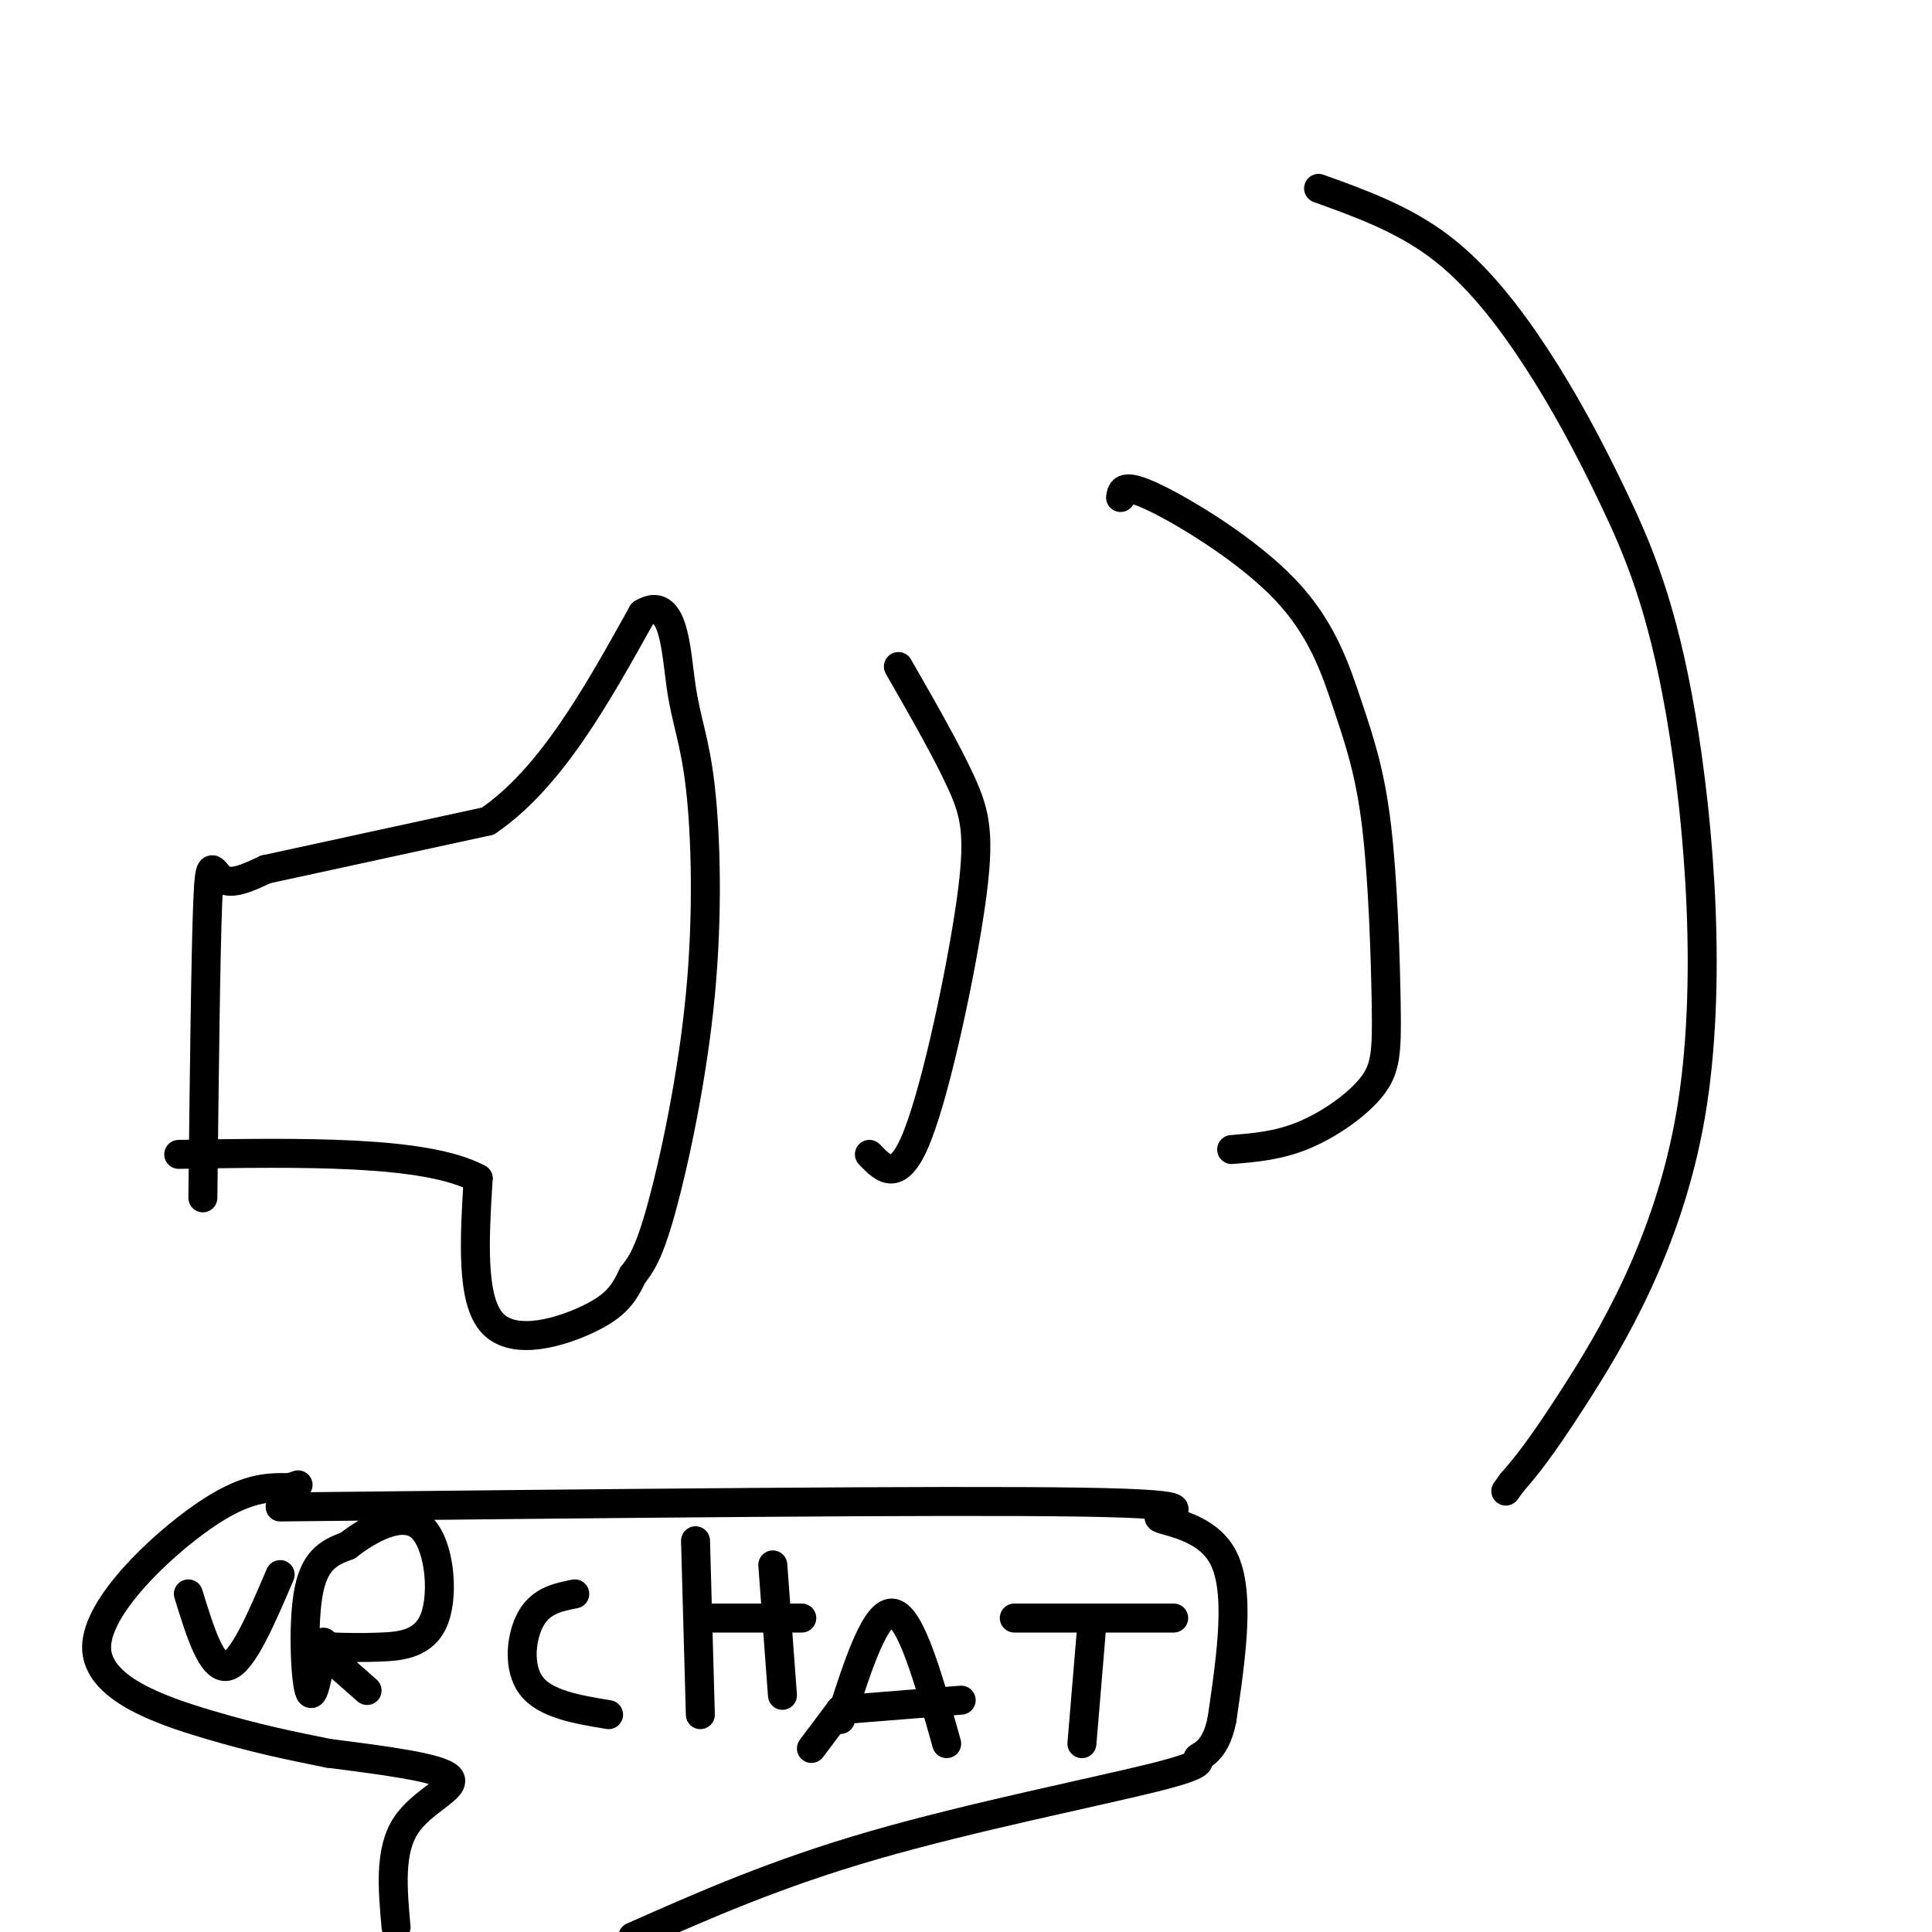
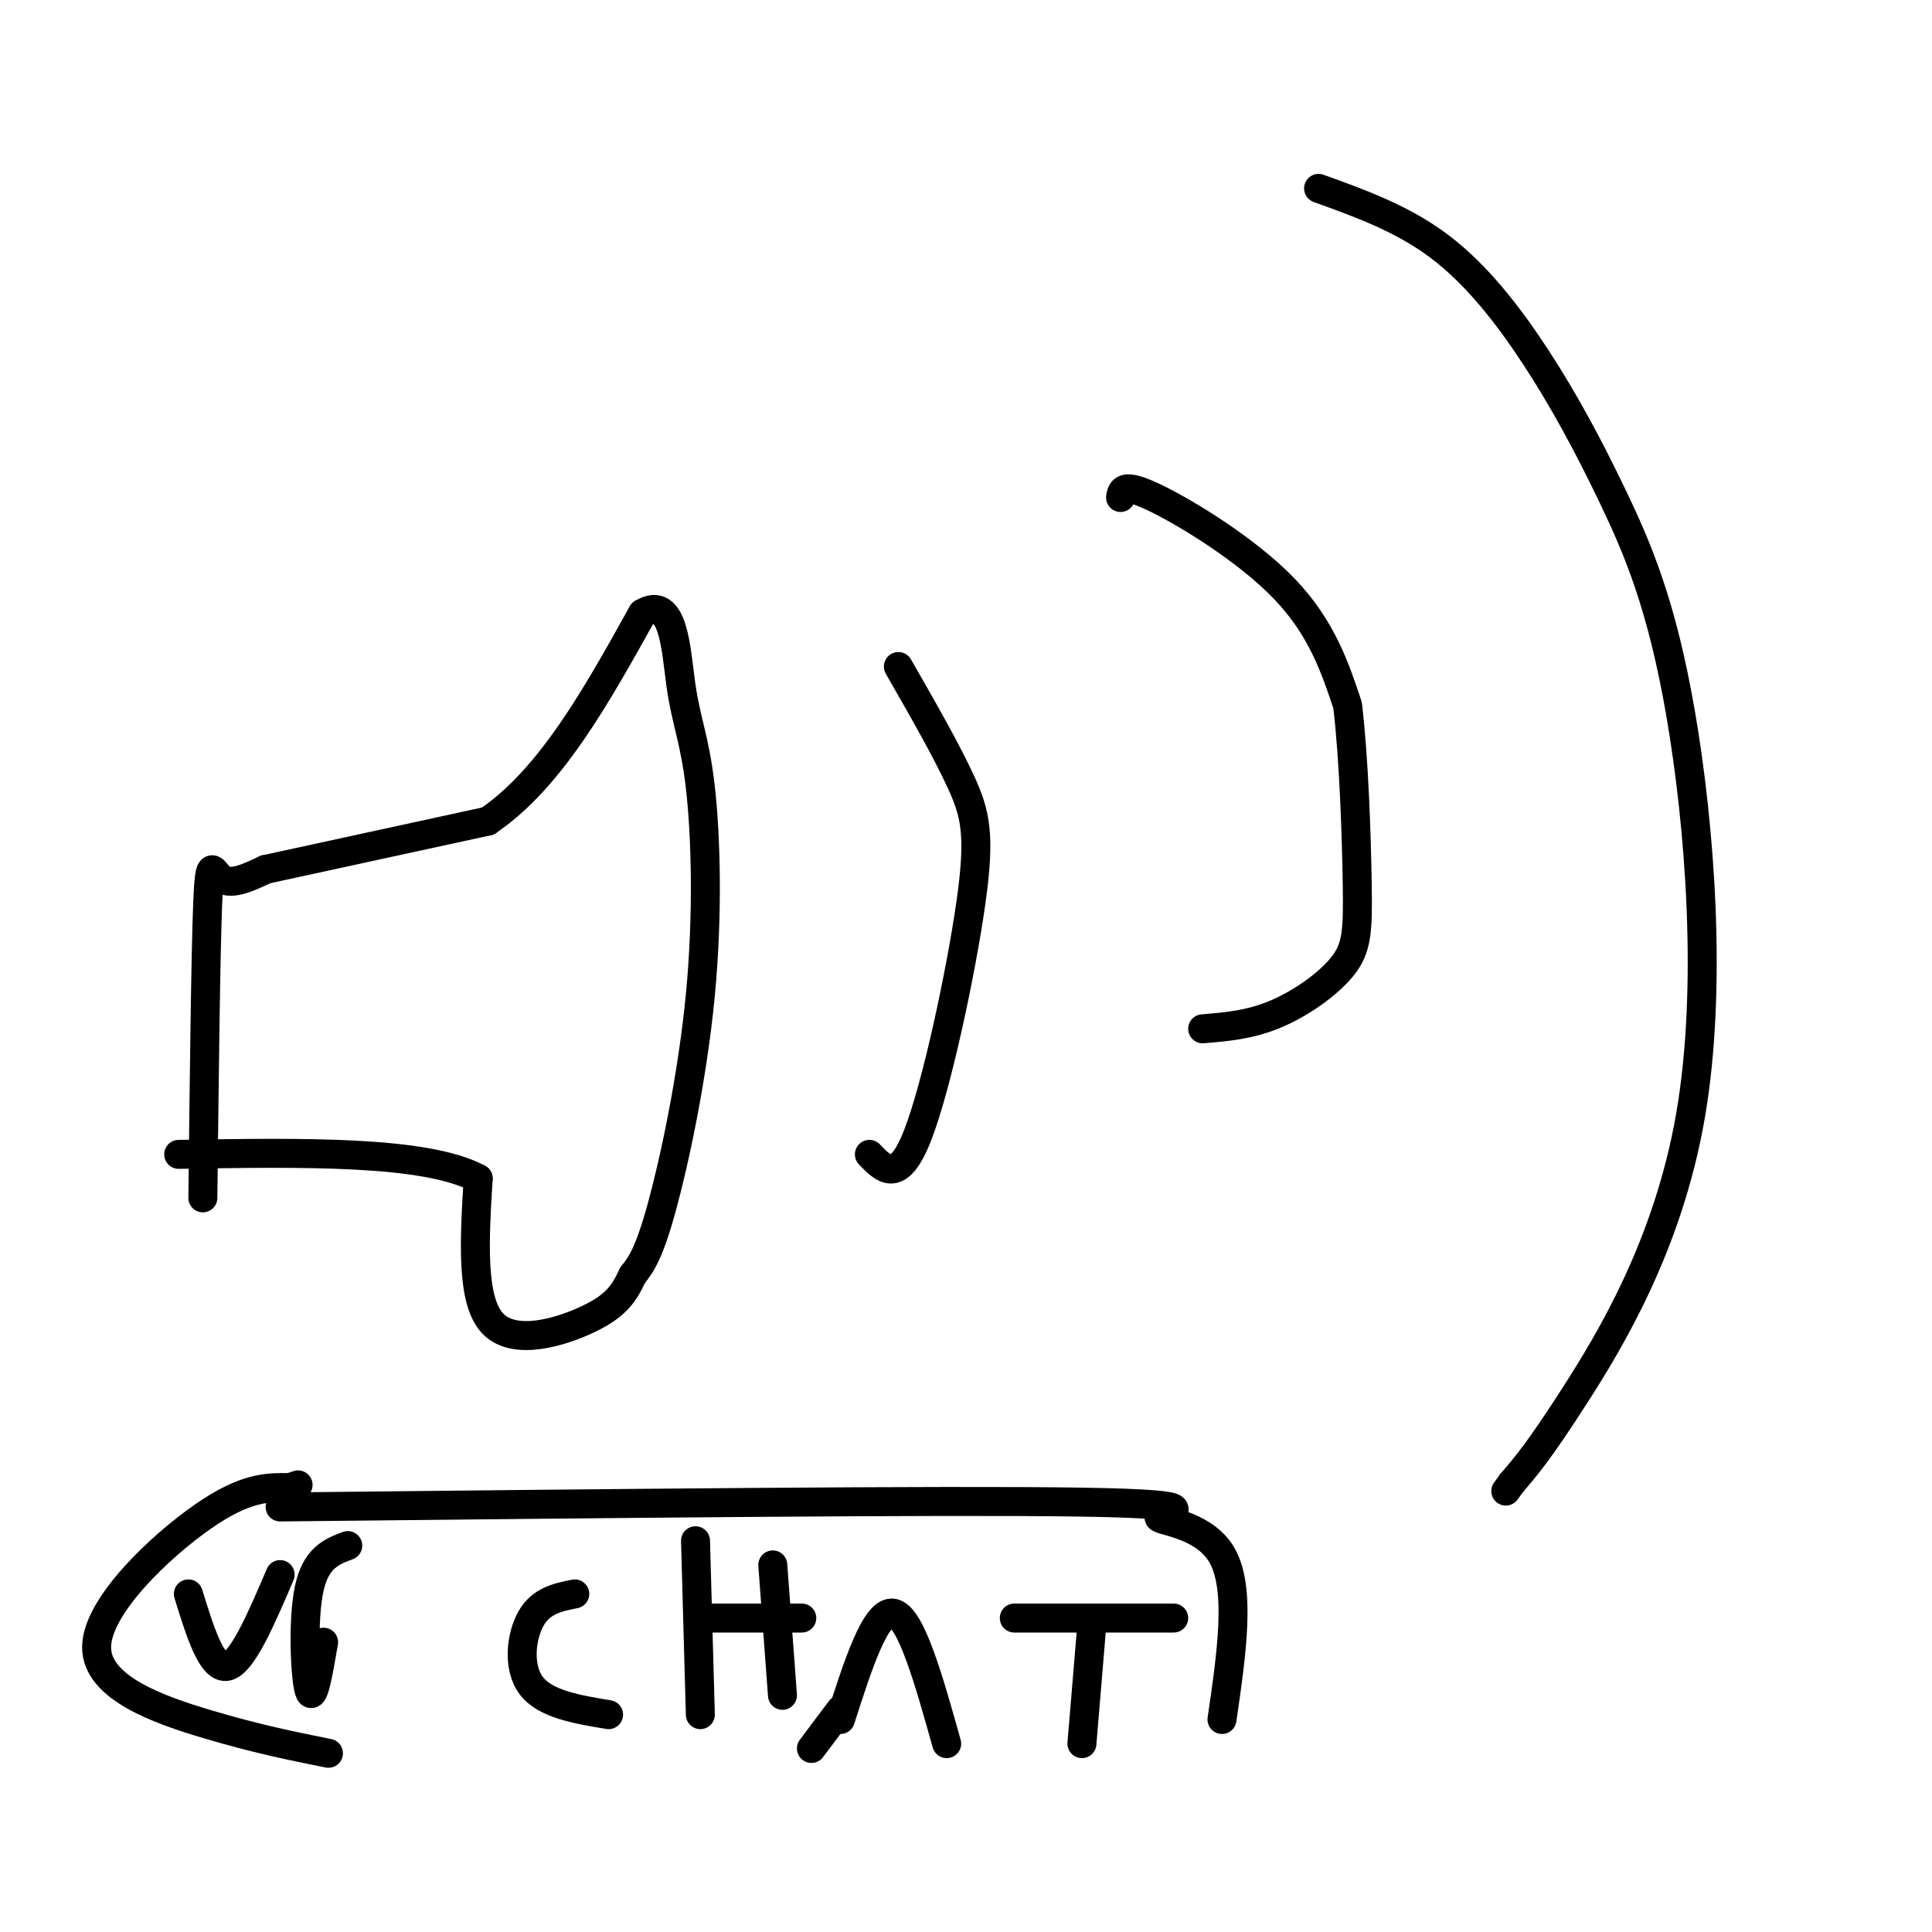
<svg xmlns="http://www.w3.org/2000/svg" viewBox="0 0 400 400" version="1.1">
  <g fill="none" stroke="#000000" stroke-width="6" stroke-linecap="round" stroke-linejoin="round">
    <path d="M42,248c0.289,-25.244 0.578,-50.489 1,-61c0.422,-10.511 0.978,-6.289 3,-5c2.022,1.289 5.511,-0.356 9,-2" />
    <path d="M55,180c9.167,-2.000 27.583,-6.000 46,-10" />
    <path d="M101,170c13.000,-8.833 22.500,-25.917 32,-43" />
    <path d="M133,127c6.549,-4.007 6.921,7.476 8,15c1.079,7.524 2.867,11.089 4,21c1.133,9.911 1.613,26.168 0,43c-1.613,16.832 -5.318,34.238 -8,44c-2.682,9.762 -4.341,11.881 -6,14" />
    <path d="M131,264c-1.810,3.786 -3.333,6.250 -9,9c-5.667,2.750 -15.476,5.786 -20,1c-4.524,-4.786 -3.762,-17.393 -3,-30" />
    <path d="M99,244c-10.833,-5.833 -36.417,-5.417 -62,-5" />
    <path d="M186,138c5.000,8.720 10.000,17.440 13,24c3.000,6.560 4.000,10.958 2,25c-2.000,14.042 -7.000,37.726 -11,48c-4.000,10.274 -7.000,7.137 -10,4" />
-     <path d="M232,103c0.251,-1.555 0.502,-3.109 7,0c6.498,3.109 19.243,10.882 27,19c7.757,8.118 10.525,16.581 13,24c2.475,7.419 4.658,13.795 6,25c1.342,11.205 1.844,27.241 2,37c0.156,9.759 -0.035,13.243 -3,17c-2.965,3.757 -8.704,7.788 -14,10c-5.296,2.212 -10.148,2.606 -15,3" />
+     <path d="M232,103c0.251,-1.555 0.502,-3.109 7,0c6.498,3.109 19.243,10.882 27,19c7.757,8.118 10.525,16.581 13,24c1.342,11.205 1.844,27.241 2,37c0.156,9.759 -0.035,13.243 -3,17c-2.965,3.757 -8.704,7.788 -14,10c-5.296,2.212 -10.148,2.606 -15,3" />
    <path d="M273,39c8.690,3.131 17.379,6.261 25,12c7.621,5.739 14.173,14.085 20,23c5.827,8.915 10.929,18.397 16,29c5.071,10.603 10.112,22.327 14,45c3.888,22.673 6.624,56.297 2,83c-4.624,26.703 -16.607,46.487 -24,58c-7.393,11.513 -10.197,14.757 -13,18" />
    <path d="M313,307c-2.167,3.000 -1.083,1.500 0,0" />
    <path d="M58,312c68.732,-0.726 137.464,-1.452 166,-1c28.536,0.452 16.875,2.083 16,3c-0.875,0.917 9.036,1.119 13,8c3.964,6.881 1.982,20.440 0,34" />
-     <path d="M253,356c-1.352,6.992 -4.734,7.472 -5,8c-0.266,0.528 2.582,1.104 -9,4c-11.582,2.896 -37.595,8.113 -58,14c-20.405,5.887 -35.203,12.443 -50,19" />
-     <path d="M82,399c-0.711,-7.867 -1.422,-15.733 2,-21c3.422,-5.267 10.978,-7.933 9,-10c-1.978,-2.067 -13.489,-3.533 -25,-5" />
    <path d="M68,363c-7.842,-1.574 -14.947,-3.010 -25,-6c-10.053,-2.990 -23.053,-7.536 -23,-16c0.053,-8.464 13.158,-20.847 22,-27c8.842,-6.153 13.421,-6.077 18,-6" />
    <path d="M60,308c3.000,-1.000 1.500,-0.500 0,0" />
    <path d="M39,330c2.417,7.833 4.833,15.667 8,15c3.167,-0.667 7.083,-9.833 11,-19" />
    <path d="M67,340c-1.089,6.356 -2.178,12.711 -3,10c-0.822,-2.711 -1.378,-14.489 0,-21c1.378,-6.511 4.689,-7.756 8,-9" />
-     <path d="M72,320c4.309,-3.354 11.083,-7.239 15,-4c3.917,3.239 4.978,13.603 3,19c-1.978,5.397 -6.994,5.828 -11,6c-4.006,0.172 -7.003,0.086 -10,0" />
-     <path d="M69,341c-2.667,-0.400 -4.333,-1.400 -3,0c1.333,1.400 5.667,5.200 10,9" />
    <path d="M119,330c-3.444,0.689 -6.889,1.378 -9,5c-2.111,3.622 -2.889,10.178 0,14c2.889,3.822 9.444,4.911 16,6" />
    <path d="M145,355c0.000,0.000 -1.000,-36.000 -1,-36" />
    <path d="M162,351c0.000,0.000 -2.000,-27.000 -2,-27" />
    <path d="M145,335c0.000,0.000 21.000,0.000 21,0" />
    <path d="M174,356c3.667,-11.417 7.333,-22.833 11,-22c3.667,0.833 7.333,13.917 11,27" />
-     <path d="M174,354c0.000,0.000 25.000,-2.000 25,-2" />
    <path d="M210,335c0.000,0.000 33.000,0.000 33,0" />
    <path d="M226,337c0.000,0.000 -2.000,24.000 -2,24" />
    <path d="M174,354c0.000,0.000 -6.000,8.000 -6,8" />
  </g>
</svg>